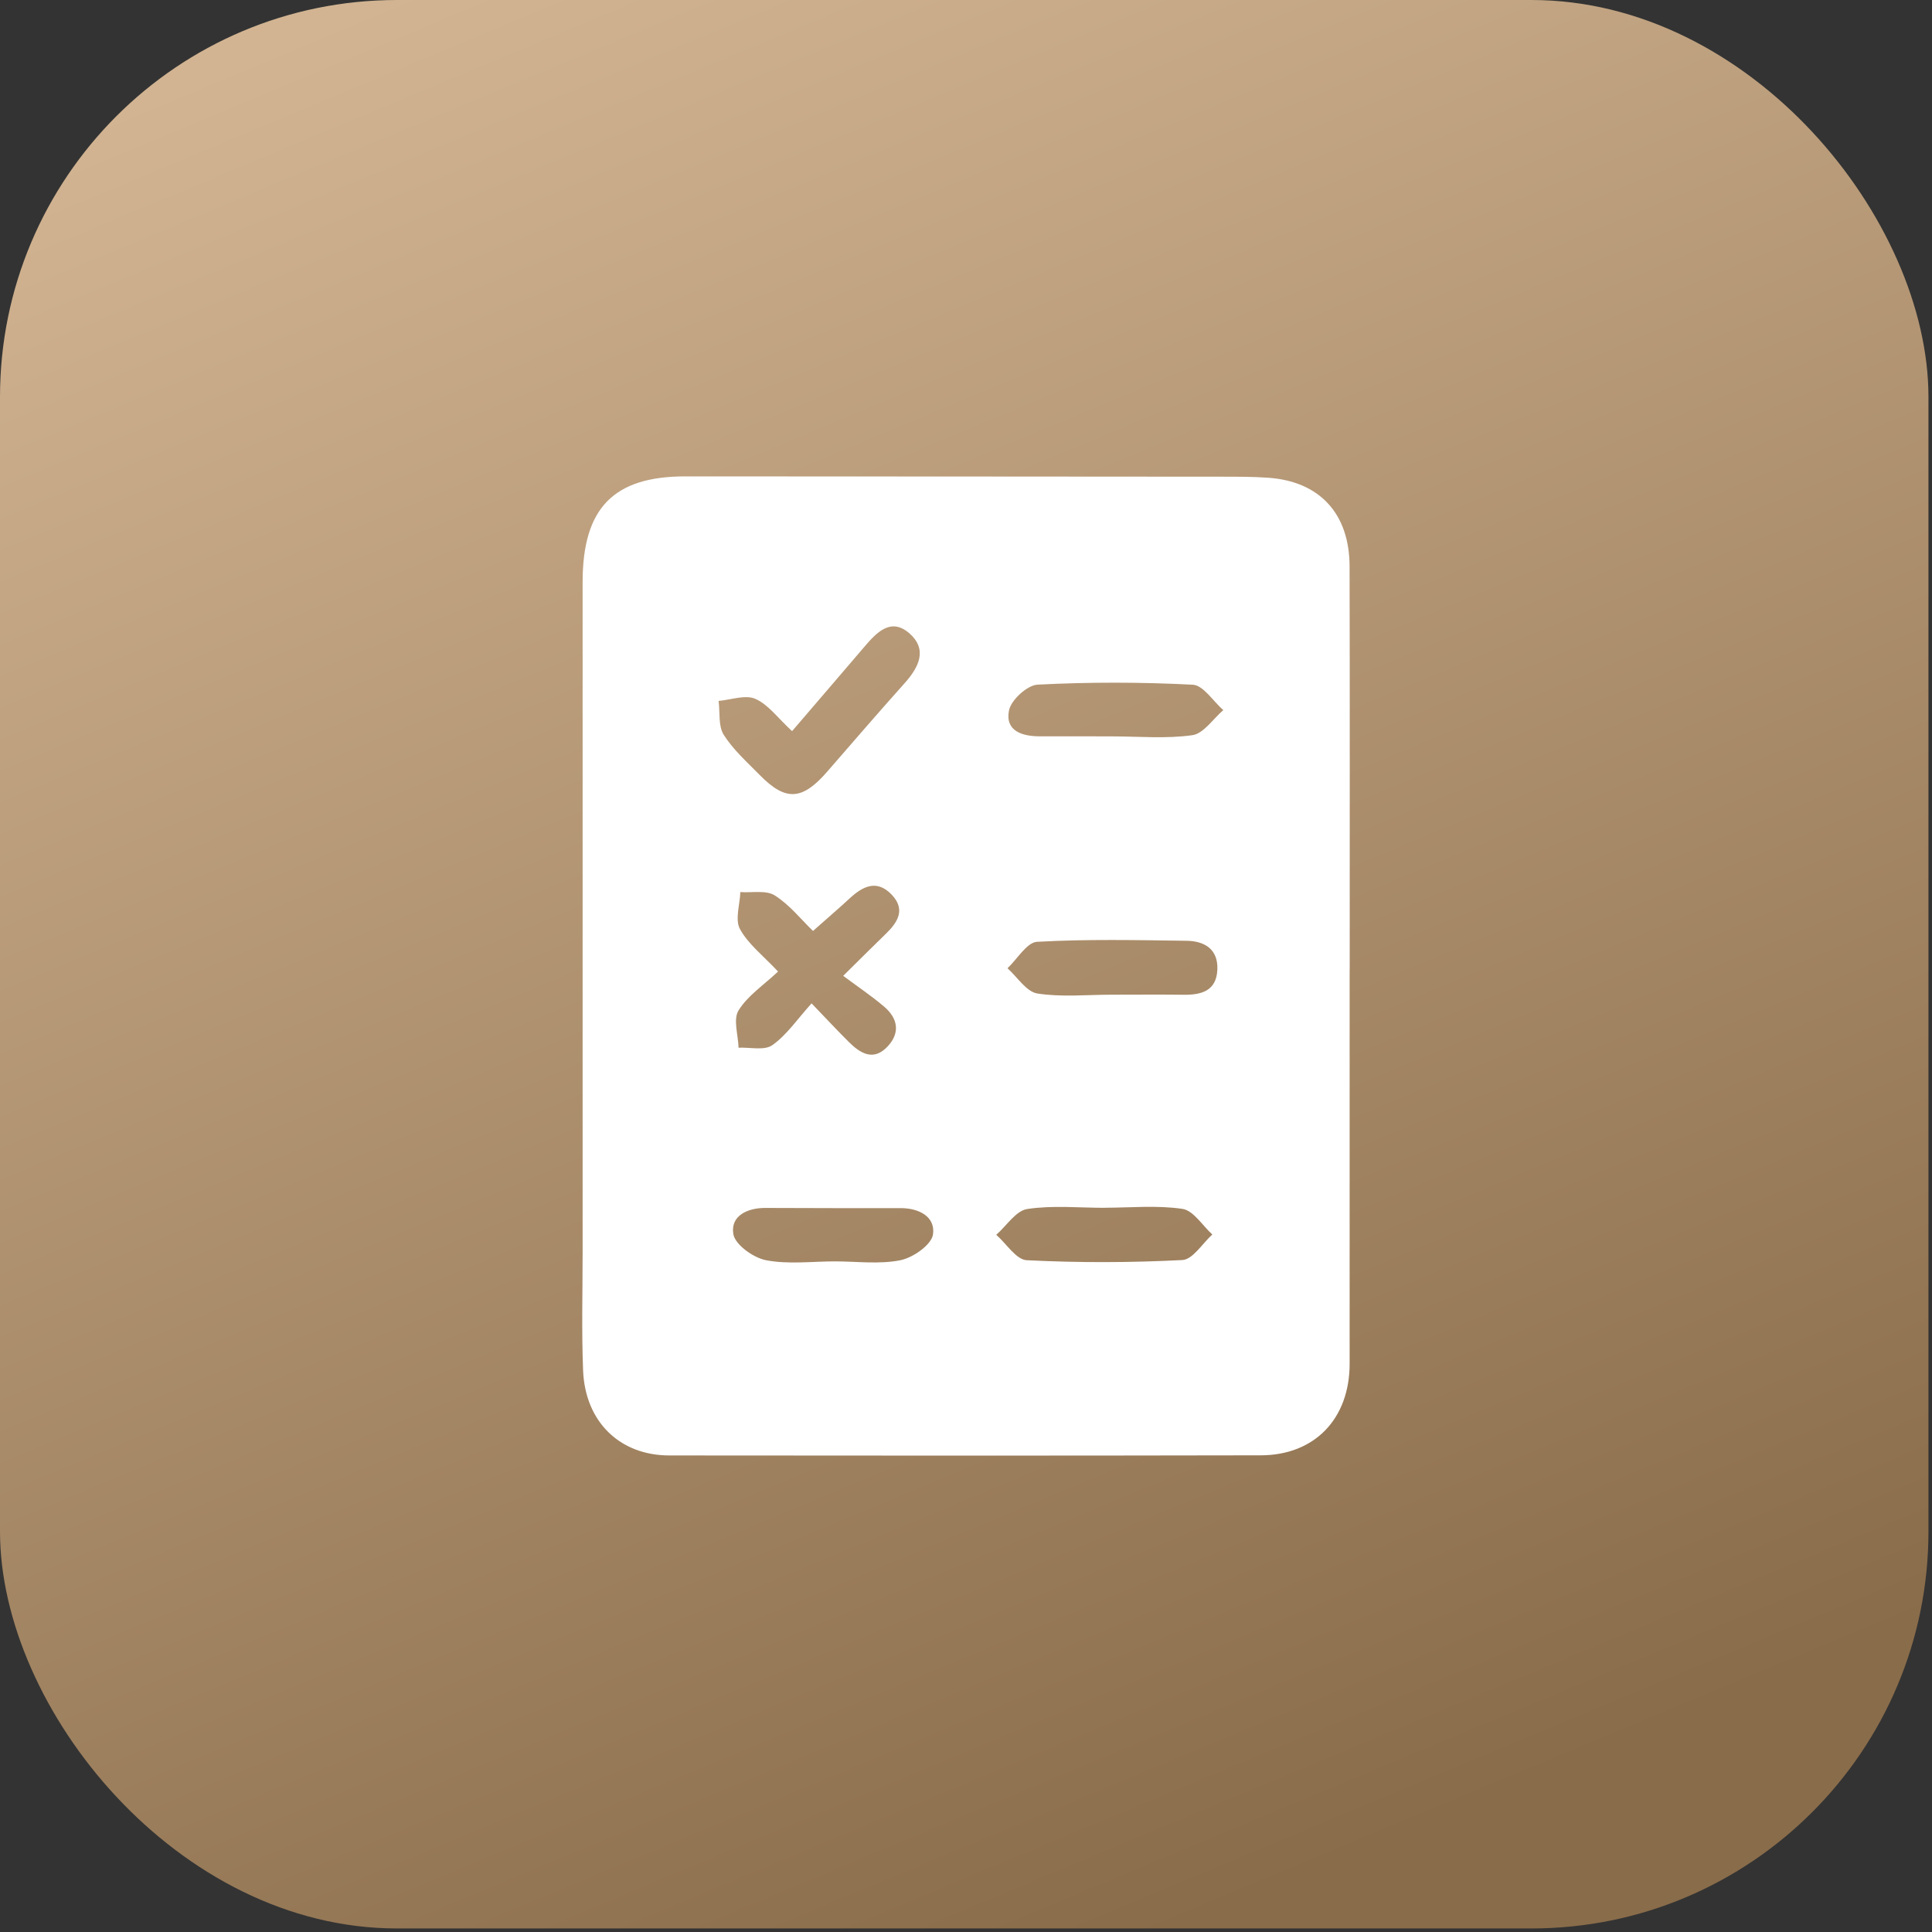
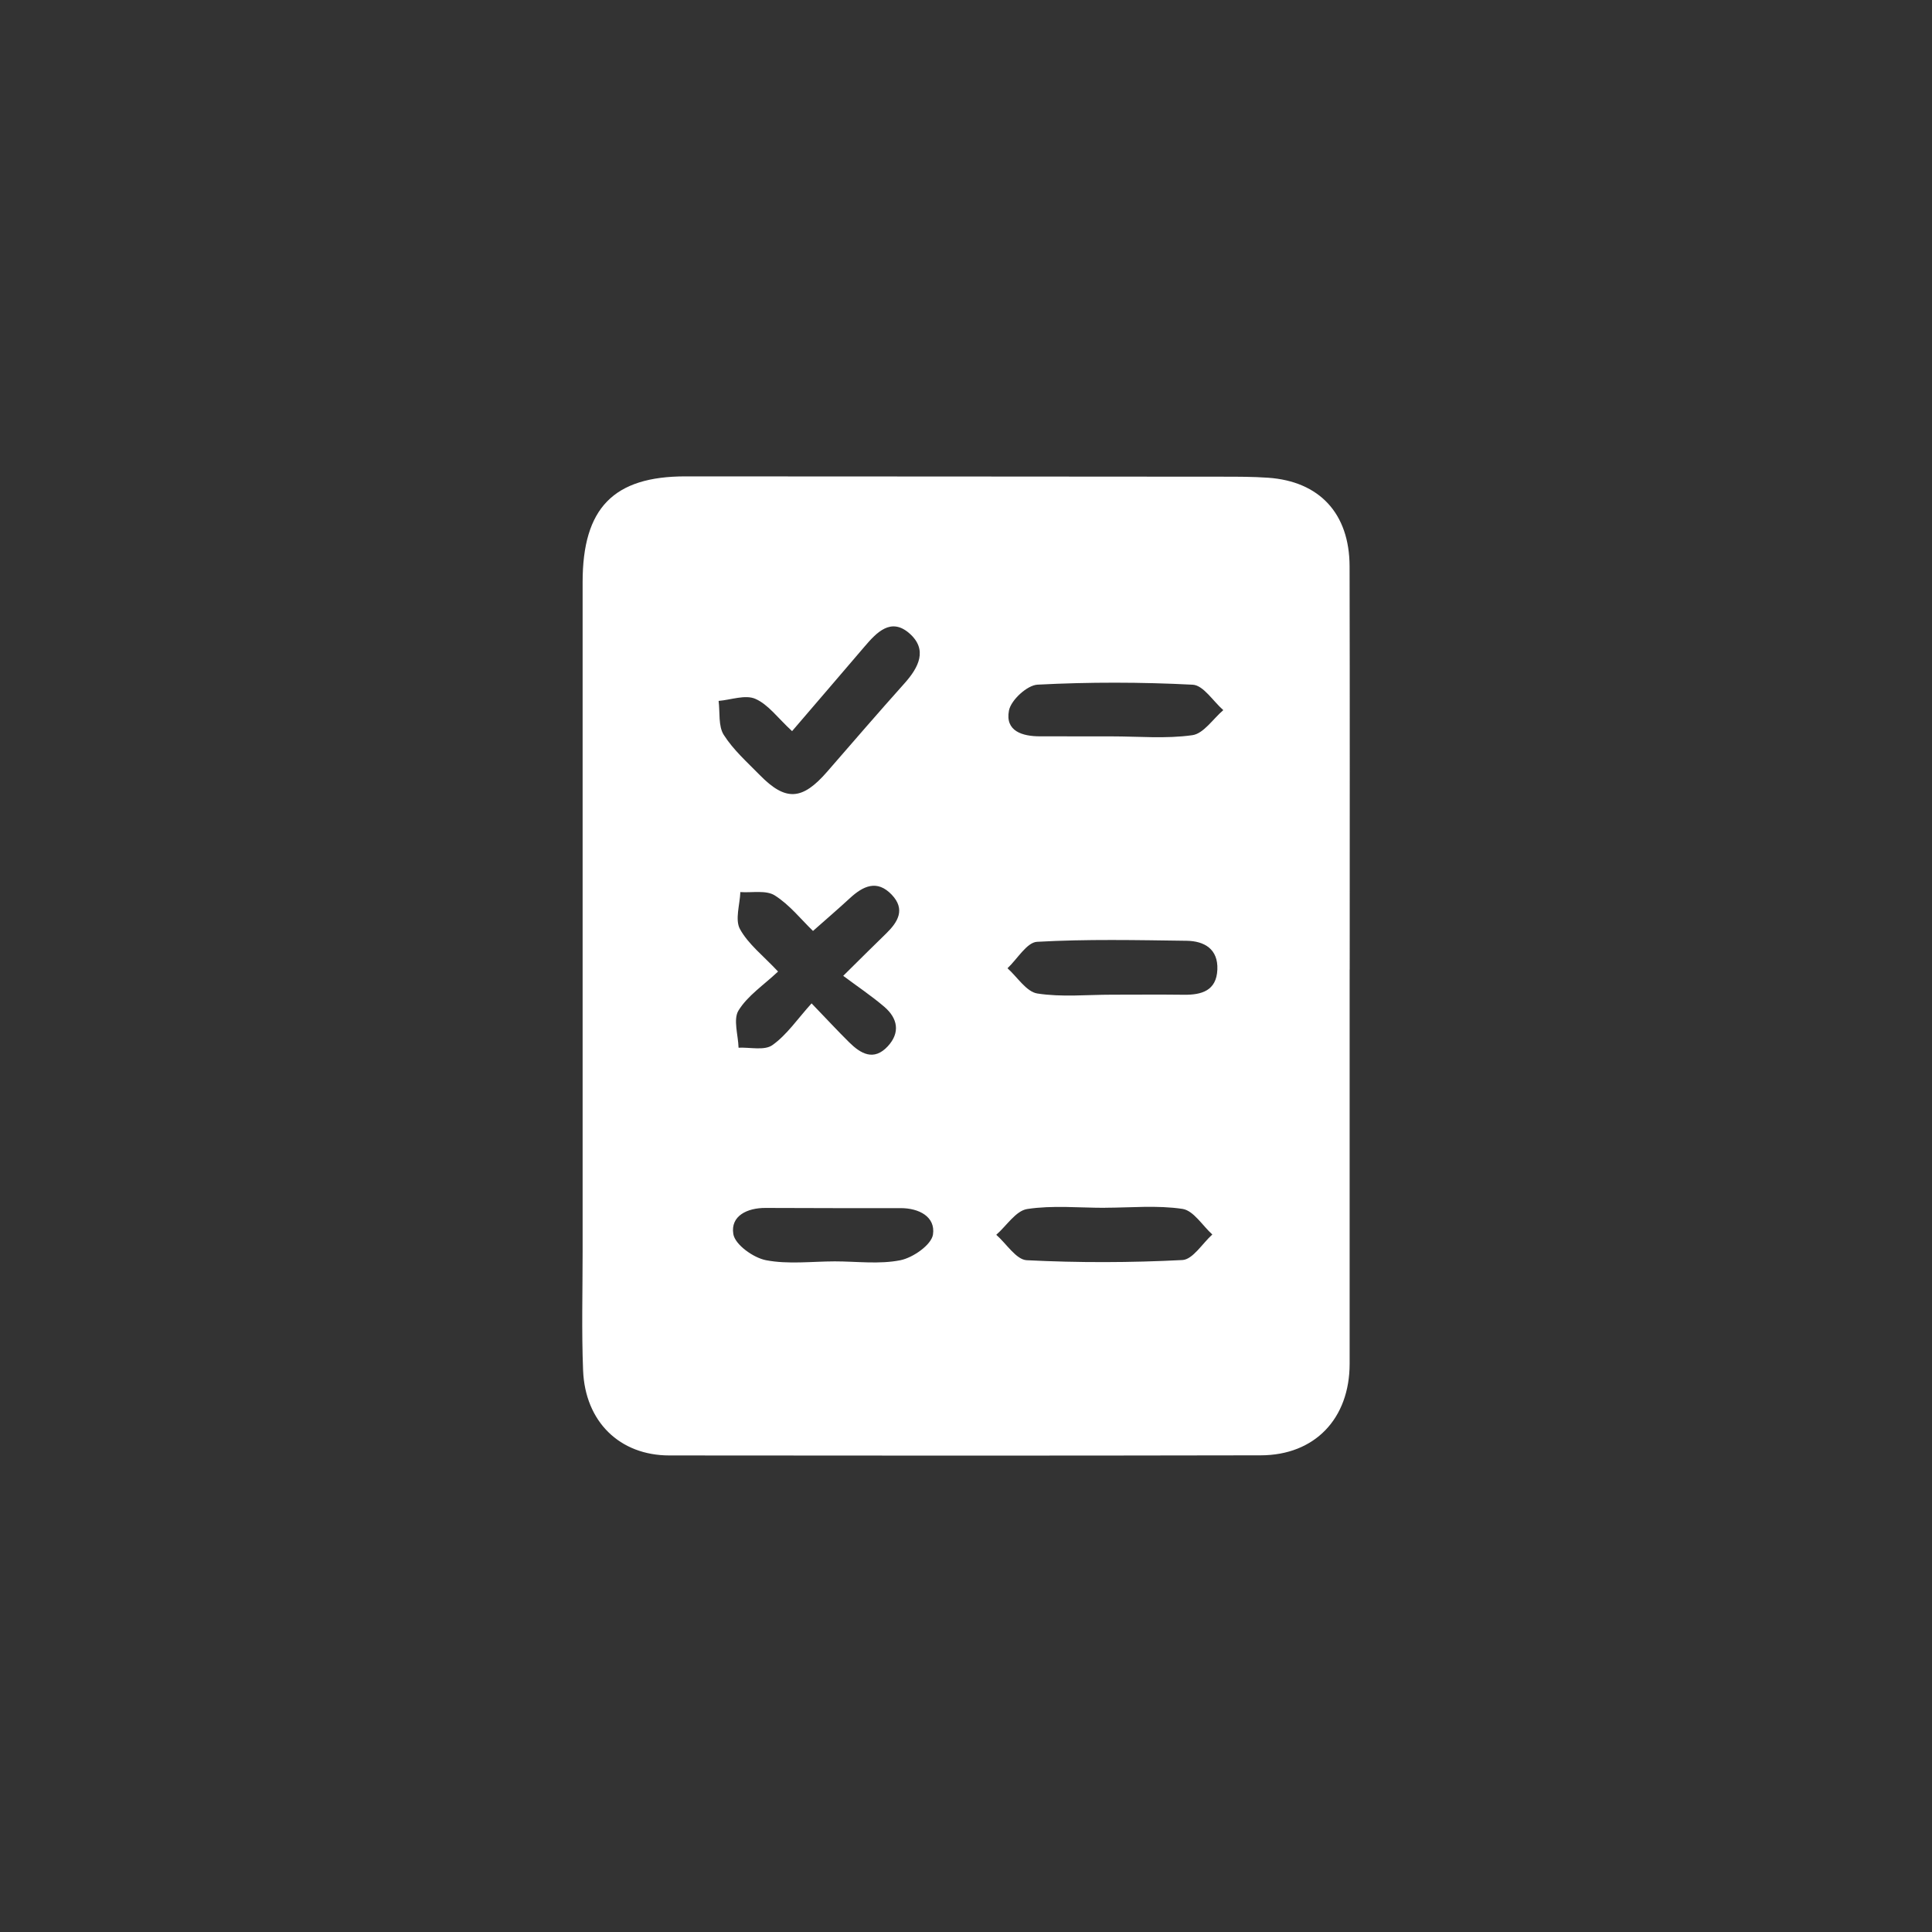
<svg xmlns="http://www.w3.org/2000/svg" width="146" height="146" viewBox="0 0 146 146" fill="none">
  <rect x="0" y="0" width="146" height="146" fill="#333333" stroke="none" />
-   <rect width="145.732" height="145.732" rx="30" fill="url(#paint0_linear_3131_997)" />
-   <path d="M101.991 73.266C101.991 83.194 101.996 93.126 101.991 103.053C101.991 107.21 99.355 109.969 95.276 109.978C80.379 110.006 65.481 110.006 50.584 109.987C46.832 109.987 44.218 107.439 44.064 103.562C43.946 100.587 44.028 97.603 44.028 94.629C44.028 77.749 44.028 60.869 44.028 43.993C44.028 38.392 46.364 35.995 51.81 36C65.345 36.009 78.881 36.009 92.417 36.023C93.551 36.023 94.686 36.023 95.816 36.101C99.709 36.367 101.978 38.8 101.987 42.797C102.01 52.953 101.996 63.114 101.996 73.271L101.991 73.266ZM61.334 75.828C62.482 77.02 63.303 77.909 64.161 78.757C65.041 79.628 66.026 80.21 67.088 79.069C68.05 78.028 67.837 76.951 66.829 76.085C65.863 75.26 64.801 74.55 63.721 73.743C65.223 72.258 66.081 71.401 66.952 70.558C67.855 69.682 68.445 68.724 67.387 67.611C66.28 66.451 65.227 66.951 64.229 67.872C63.299 68.729 62.337 69.554 61.438 70.351C60.549 69.494 59.673 68.376 58.548 67.666C57.89 67.249 56.828 67.478 55.948 67.413C55.912 68.358 55.531 69.494 55.916 70.205C56.542 71.35 57.672 72.217 58.798 73.418C57.7 74.453 56.492 75.246 55.807 76.365C55.394 77.038 55.785 78.221 55.812 79.174C56.683 79.133 57.772 79.408 58.371 78.977C59.46 78.207 60.254 77.015 61.33 75.824L61.334 75.828ZM59.855 55.25C58.779 54.26 58.058 53.238 57.082 52.811C56.32 52.477 55.24 52.889 54.305 52.967C54.414 53.833 54.273 54.865 54.691 55.529C55.413 56.666 56.465 57.601 57.423 58.577C59.374 60.566 60.626 60.484 62.505 58.32C64.447 56.084 66.385 53.838 68.358 51.633C69.429 50.433 70.124 49.09 68.721 47.861C67.328 46.642 66.253 47.783 65.323 48.874C63.553 50.95 61.774 53.013 59.855 55.254V55.25ZM83.496 91.274C81.536 91.274 79.544 91.072 77.624 91.365C76.767 91.498 76.063 92.635 75.287 93.313C76.054 93.983 76.794 95.197 77.593 95.234C81.504 95.431 85.438 95.422 89.354 95.22C90.139 95.179 90.865 93.964 91.614 93.29C90.87 92.617 90.194 91.485 89.363 91.356C87.444 91.068 85.456 91.265 83.491 91.269L83.496 91.274ZM84.031 75.168C85.842 75.168 87.653 75.15 89.458 75.173C90.802 75.191 91.927 74.87 91.995 73.275C92.063 71.722 91.015 71.112 89.672 71.094C85.901 71.043 82.126 70.961 78.368 71.172C77.593 71.218 76.88 72.473 76.136 73.17C76.88 73.835 77.561 74.944 78.387 75.077C80.224 75.365 82.144 75.168 84.027 75.168H84.031ZM63.081 95.321C64.742 95.321 66.448 95.555 68.045 95.234C68.998 95.041 70.387 94.074 70.505 93.29C70.704 91.943 69.443 91.292 68.05 91.297C64.651 91.301 61.252 91.297 57.858 91.283C56.47 91.274 55.19 91.883 55.417 93.258C55.549 94.061 56.933 95.05 57.89 95.234C59.564 95.555 61.348 95.325 63.081 95.321ZM84.022 55.648C86.055 55.648 88.111 55.841 90.107 55.557C90.956 55.438 91.668 54.324 92.444 53.664C91.677 52.995 90.938 51.785 90.135 51.743C86.232 51.542 82.307 51.537 78.405 51.739C77.62 51.78 76.395 52.908 76.245 53.7C75.95 55.254 77.261 55.648 78.604 55.644C80.41 55.639 82.216 55.644 84.022 55.648Z" fill="white" />
+   <path d="M101.991 73.266C101.991 83.194 101.996 93.126 101.991 103.053C101.991 107.21 99.355 109.969 95.276 109.978C80.379 110.006 65.481 110.006 50.584 109.987C46.832 109.987 44.218 107.439 44.064 103.562C43.946 100.587 44.028 97.603 44.028 94.629C44.028 77.749 44.028 60.869 44.028 43.993C44.028 38.392 46.364 35.995 51.81 36C65.345 36.009 78.881 36.009 92.417 36.023C93.551 36.023 94.686 36.023 95.816 36.101C99.709 36.367 101.978 38.8 101.987 42.797C102.01 52.953 101.996 63.114 101.996 73.271L101.991 73.266ZM61.334 75.828C62.482 77.02 63.303 77.909 64.161 78.757C65.041 79.628 66.026 80.21 67.088 79.069C68.05 78.028 67.837 76.951 66.829 76.085C65.863 75.26 64.801 74.55 63.721 73.743C65.223 72.258 66.081 71.401 66.952 70.558C67.855 69.682 68.445 68.724 67.387 67.611C66.28 66.451 65.227 66.951 64.229 67.872C63.299 68.729 62.337 69.554 61.438 70.351C60.549 69.494 59.673 68.376 58.548 67.666C57.89 67.249 56.828 67.478 55.948 67.413C55.912 68.358 55.531 69.494 55.916 70.205C56.542 71.35 57.672 72.217 58.798 73.418C57.7 74.453 56.492 75.246 55.807 76.365C55.394 77.038 55.785 78.221 55.812 79.174C56.683 79.133 57.772 79.408 58.371 78.977C59.46 78.207 60.254 77.015 61.33 75.824L61.334 75.828ZM59.855 55.25C58.779 54.26 58.058 53.238 57.082 52.811C56.32 52.477 55.24 52.889 54.305 52.967C54.414 53.833 54.273 54.865 54.691 55.529C55.413 56.666 56.465 57.601 57.423 58.577C59.374 60.566 60.626 60.484 62.505 58.32C64.447 56.084 66.385 53.838 68.358 51.633C69.429 50.433 70.124 49.09 68.721 47.861C67.328 46.642 66.253 47.783 65.323 48.874C63.553 50.95 61.774 53.013 59.855 55.254V55.25ZM83.496 91.274C81.536 91.274 79.544 91.072 77.624 91.365C76.767 91.498 76.063 92.635 75.287 93.313C76.054 93.983 76.794 95.197 77.593 95.234C81.504 95.431 85.438 95.422 89.354 95.22C90.139 95.179 90.865 93.964 91.614 93.29C90.87 92.617 90.194 91.485 89.363 91.356C87.444 91.068 85.456 91.265 83.491 91.269L83.496 91.274ZM84.031 75.168C85.842 75.168 87.653 75.15 89.458 75.173C90.802 75.191 91.927 74.87 91.995 73.275C92.063 71.722 91.015 71.112 89.672 71.094C85.901 71.043 82.126 70.961 78.368 71.172C77.593 71.218 76.88 72.473 76.136 73.17C76.88 73.835 77.561 74.944 78.387 75.077C80.224 75.365 82.144 75.168 84.027 75.168H84.031ZM63.081 95.321C64.742 95.321 66.448 95.555 68.045 95.234C68.998 95.041 70.387 94.074 70.505 93.29C70.704 91.943 69.443 91.292 68.05 91.297C64.651 91.301 61.252 91.297 57.858 91.283C56.47 91.274 55.19 91.883 55.417 93.258C55.549 94.061 56.933 95.05 57.89 95.234C59.564 95.555 61.348 95.325 63.081 95.321ZM84.022 55.648C86.055 55.648 88.111 55.841 90.107 55.557C90.956 55.438 91.668 54.324 92.444 53.664C91.677 52.995 90.938 51.785 90.135 51.743C86.232 51.542 82.307 51.537 78.405 51.739C77.62 51.78 76.395 52.908 76.245 53.7C75.95 55.254 77.261 55.648 78.604 55.644Z" fill="white" />
  <defs>
    <linearGradient id="paint0_linear_3131_997" x1="28.463" y1="-4.31597e-07" x2="89.374" y2="145.732" gradientUnits="userSpaceOnUse">
      <stop stop-color="#D2B492" />
      <stop offset="1" stop-color="#896C4A" />
    </linearGradient>
  </defs>
</svg>